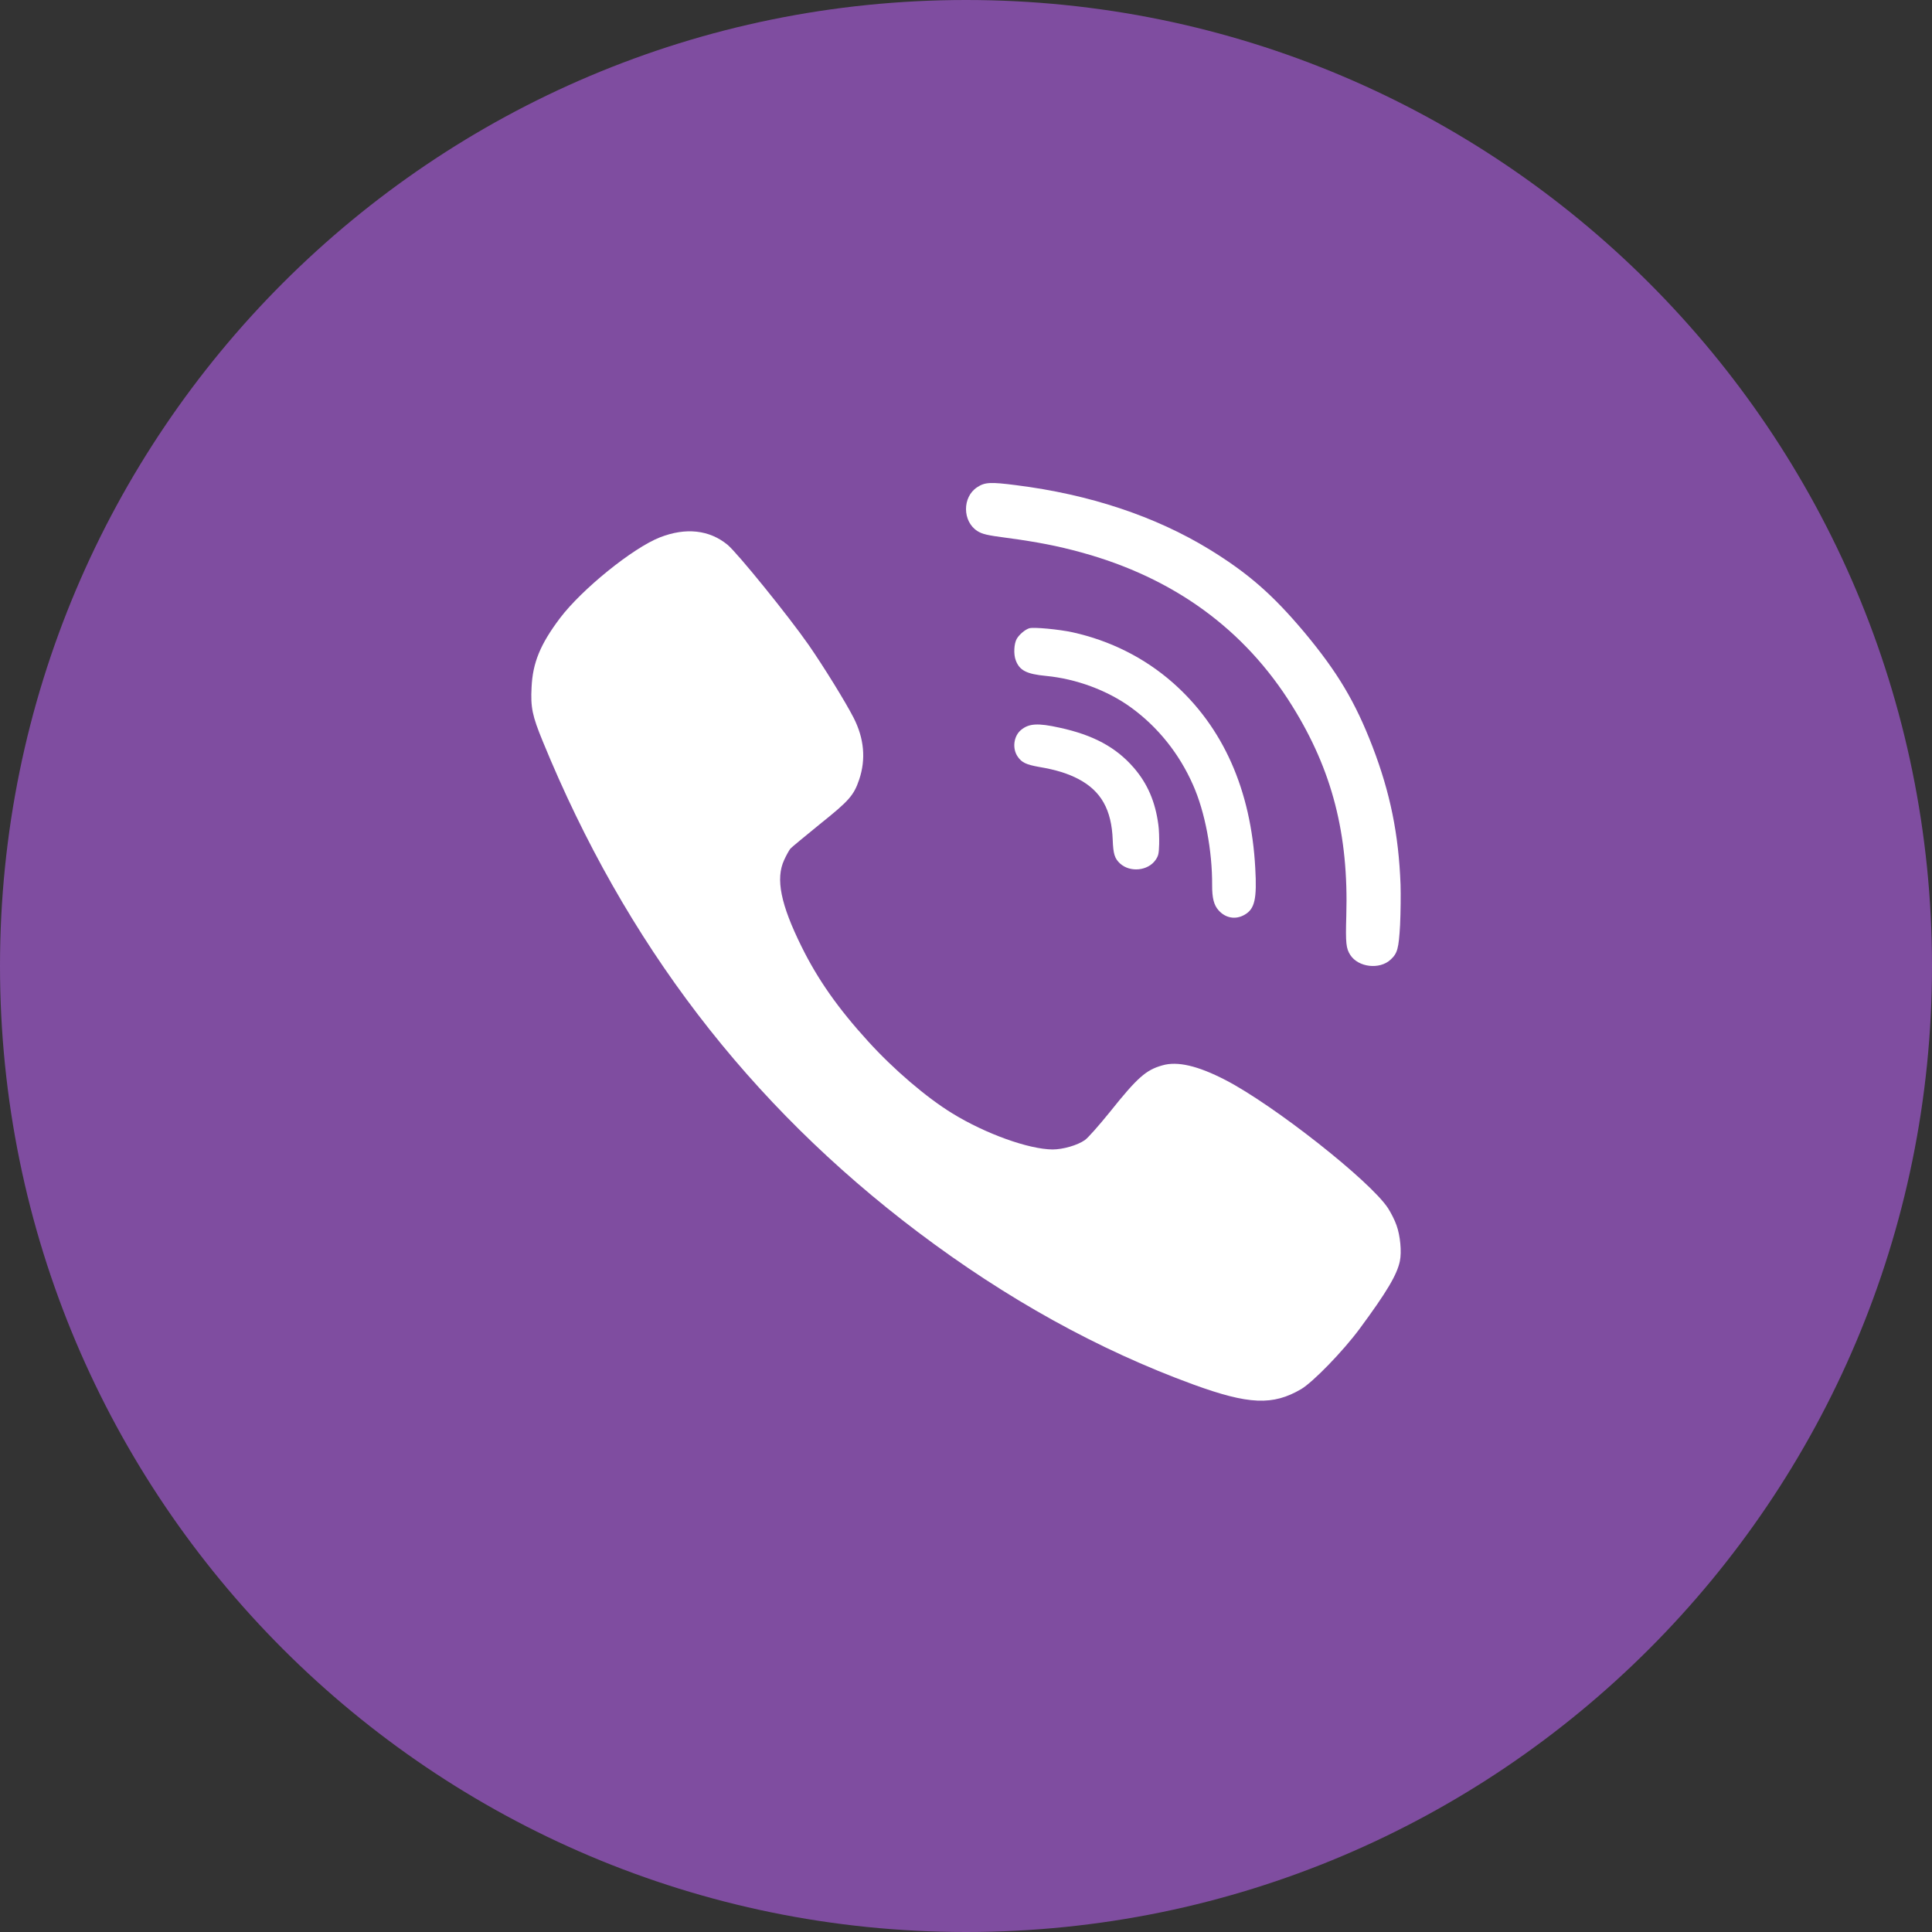
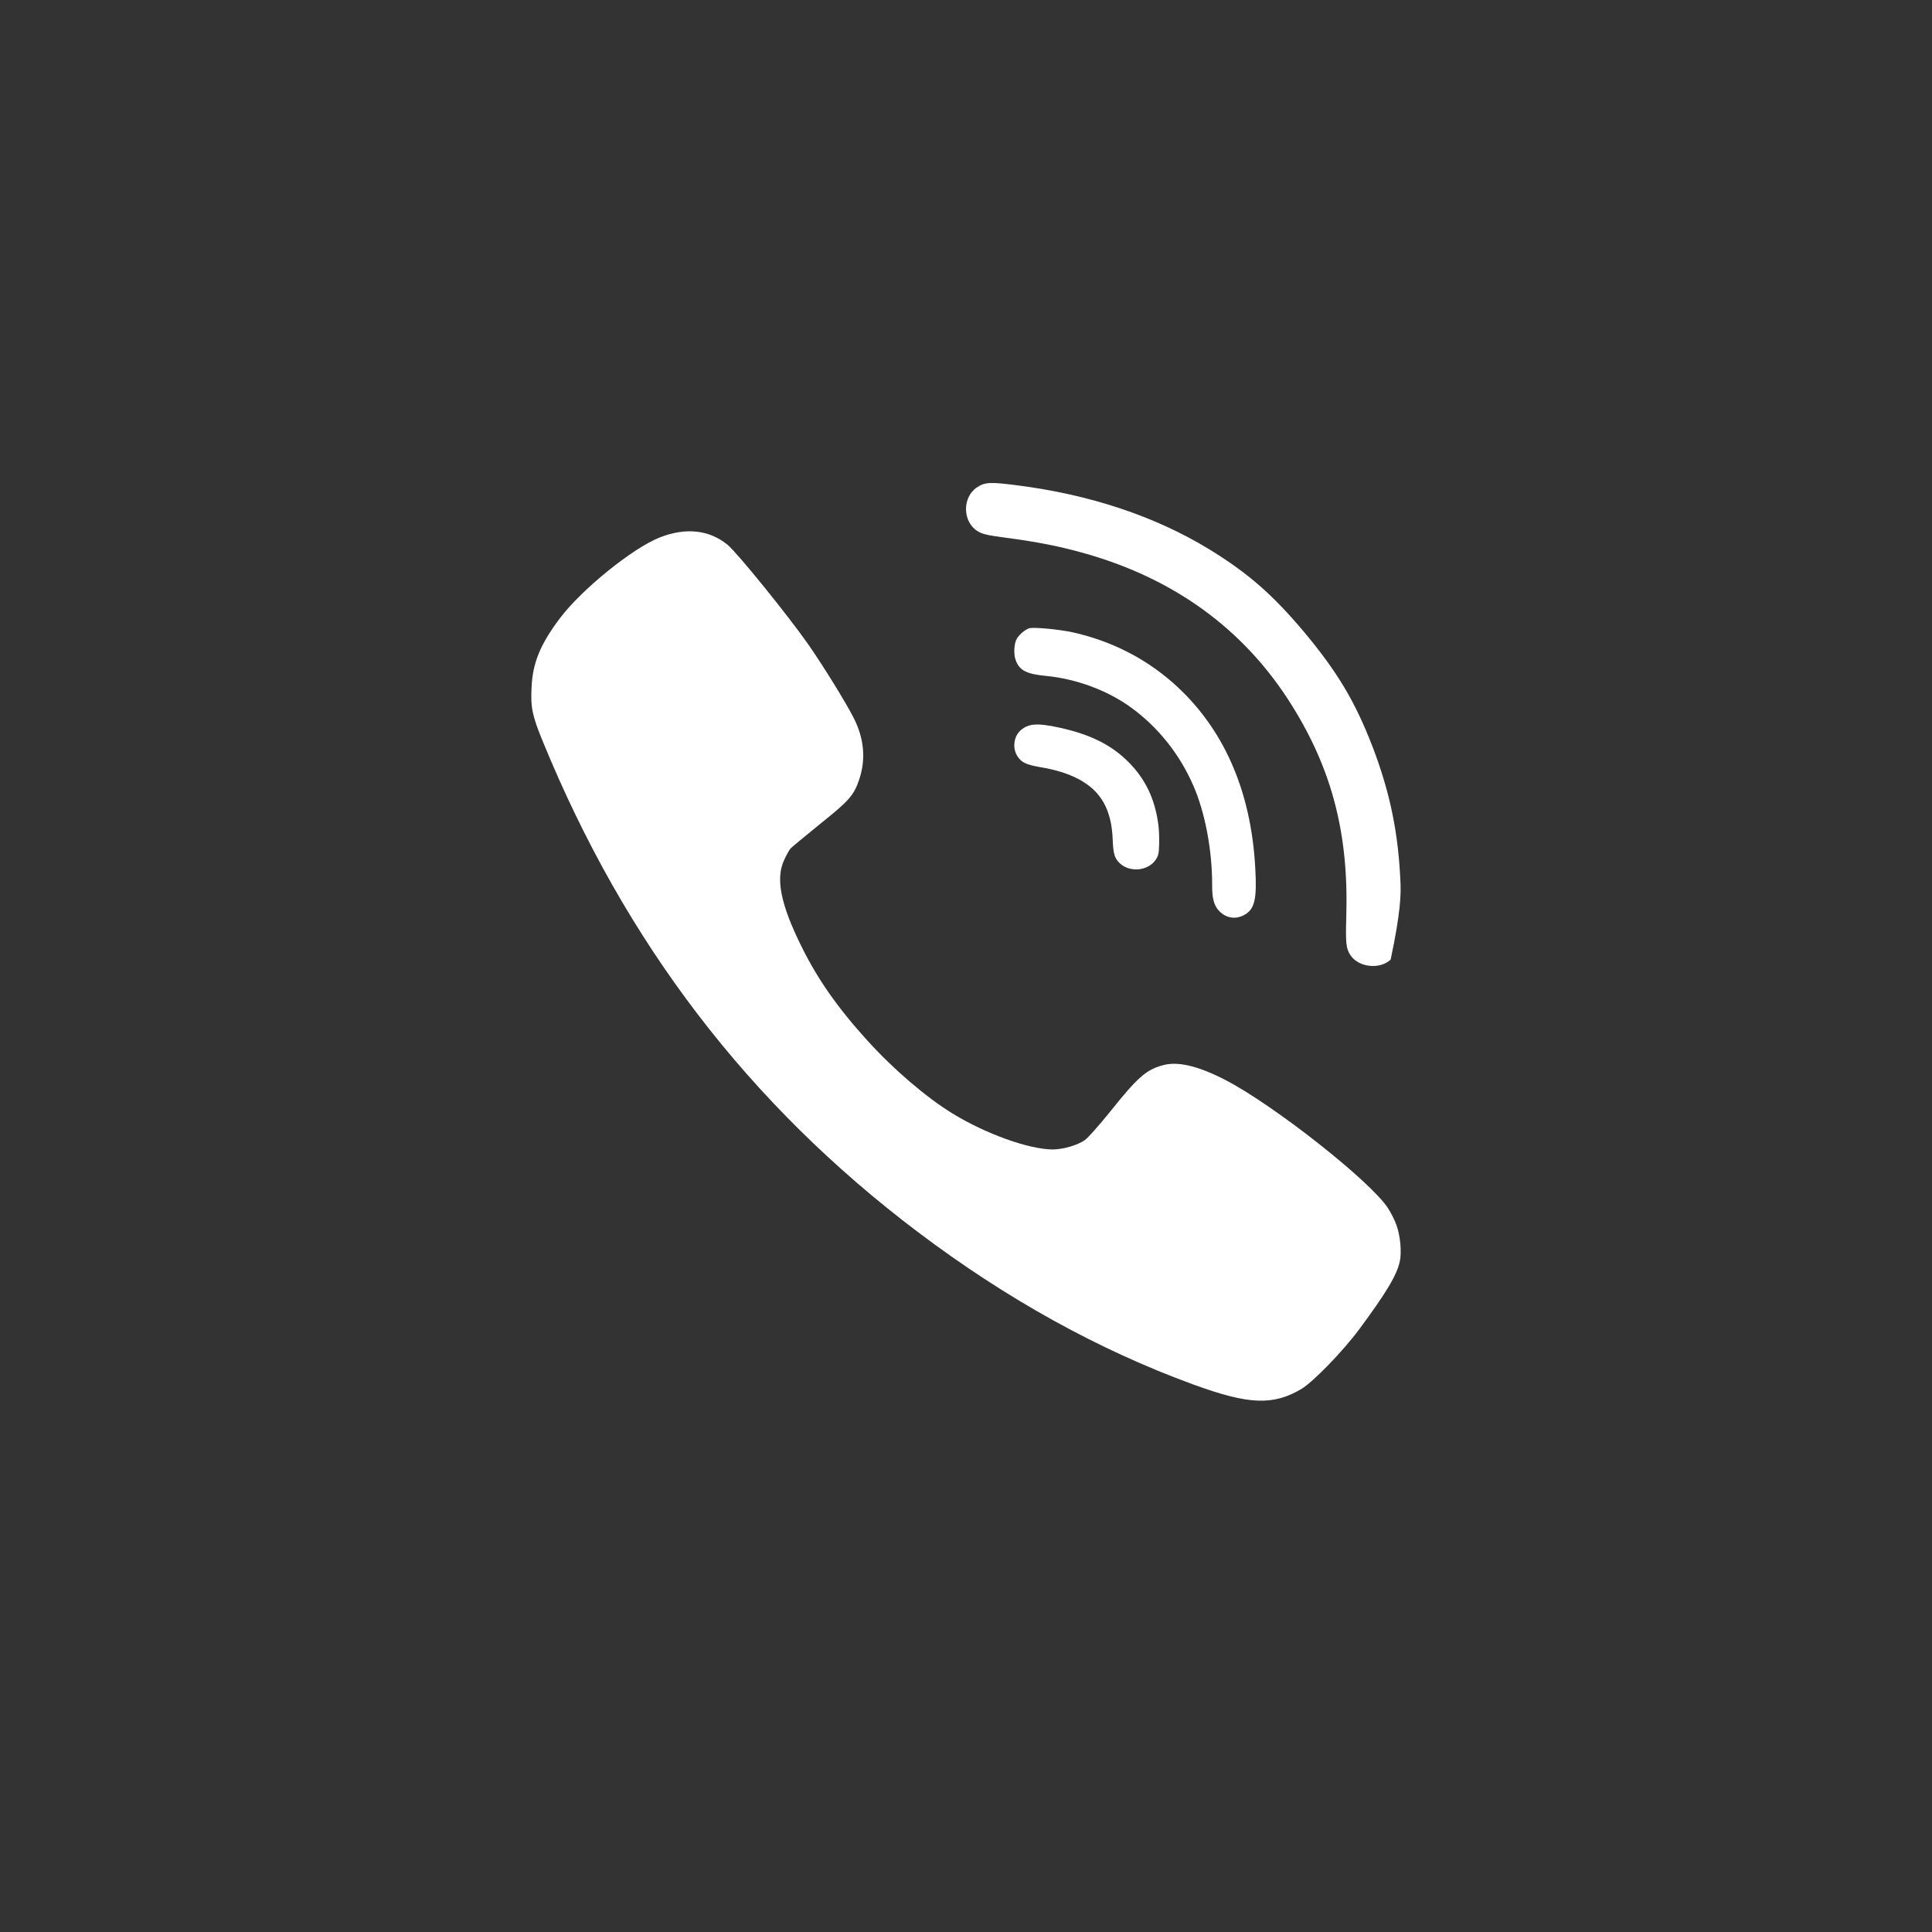
<svg xmlns="http://www.w3.org/2000/svg" width="50" height="50" viewBox="0 0 50 50" fill="none">
  <rect x="0" y="0" width="50" height="50" fill="#333333" stroke="none" />
-   <path fill-rule="evenodd" clip-rule="evenodd" d="M25 0C38.806 0 50 11.193 50 25C50 38.807 38.806 50 25 50C11.194 50 0 38.807 0 25C0 11.193 11.194 0 25 0Z" fill="#7F4DA0" />
  <path fill-rule="evenodd" clip-rule="evenodd" d="M29.978 21.342C29.899 20.749 29.699 20.283 29.344 19.871C28.884 19.34 28.296 19.022 27.424 18.833C26.857 18.707 26.627 18.722 26.422 18.893C26.231 19.053 26.193 19.375 26.339 19.583C26.442 19.735 26.561 19.789 26.89 19.848C27.33 19.922 27.633 20.017 27.909 20.161C28.496 20.47 28.768 20.954 28.797 21.736C28.811 22.104 28.847 22.216 28.986 22.347C29.247 22.585 29.711 22.539 29.907 22.254C29.98 22.146 29.991 22.099 29.999 21.85C30.003 21.695 29.996 21.466 29.978 21.342Z" fill="white" />
  <path fill-rule="evenodd" clip-rule="evenodd" d="M32.486 22.466C32.378 20.442 31.652 18.812 30.35 17.666C29.617 17.022 28.731 16.579 27.759 16.364C27.404 16.287 26.749 16.225 26.636 16.26C26.53 16.293 26.38 16.419 26.314 16.532C26.243 16.654 26.227 16.928 26.287 17.087C26.384 17.351 26.566 17.445 27.073 17.493C27.854 17.568 28.662 17.867 29.271 18.31C29.965 18.814 30.519 19.504 30.876 20.315C31.186 21.012 31.375 22.015 31.37 22.914C31.369 23.239 31.415 23.423 31.535 23.557C31.716 23.763 31.98 23.809 32.213 23.672C32.472 23.523 32.532 23.264 32.486 22.466Z" fill="white" />
  <path fill-rule="evenodd" clip-rule="evenodd" d="M36.142 31.711C36.098 31.581 35.995 31.38 35.92 31.265C35.456 30.558 32.956 28.591 31.709 27.948C30.996 27.58 30.468 27.457 30.077 27.573C29.656 27.692 29.434 27.889 28.73 28.77C28.445 29.123 28.153 29.454 28.075 29.506C27.884 29.64 27.508 29.748 27.241 29.748C26.626 29.744 25.506 29.343 24.646 28.814C23.979 28.406 23.122 27.673 22.465 26.948C21.689 26.097 21.162 25.346 20.744 24.498C20.205 23.409 20.068 22.743 20.294 22.256C20.349 22.134 20.423 22.003 20.456 21.962C20.489 21.925 20.837 21.639 21.22 21.327C21.974 20.724 22.096 20.587 22.236 20.174C22.412 19.65 22.366 19.114 22.091 18.575C21.881 18.166 21.331 17.274 20.933 16.698C20.405 15.94 19.091 14.319 18.829 14.099C18.357 13.712 17.75 13.646 17.081 13.906C16.377 14.181 15.055 15.252 14.491 15.999C13.981 16.676 13.786 17.155 13.757 17.787C13.73 18.308 13.774 18.523 14.048 19.189C16.185 24.409 19.374 28.576 23.756 31.886C26.046 33.614 28.42 34.931 30.881 35.83C32.318 36.354 32.942 36.38 33.676 35.949C33.986 35.763 34.755 34.971 35.182 34.395C35.891 33.436 36.153 32.993 36.228 32.64C36.279 32.399 36.239 31.979 36.142 31.711Z" fill="white" />
-   <path fill-rule="evenodd" clip-rule="evenodd" d="M36.246 22.89C36.197 21.588 35.979 20.52 35.523 19.329C35.072 18.158 34.614 17.393 33.753 16.36C32.937 15.39 32.306 14.837 31.302 14.22C29.901 13.362 28.197 12.794 26.286 12.555C25.636 12.472 25.488 12.477 25.287 12.611C24.901 12.864 24.906 13.495 25.294 13.743C25.423 13.823 25.537 13.852 26.058 13.92C26.858 14.028 27.372 14.129 27.982 14.296C30.376 14.951 32.215 16.289 33.446 18.276C34.476 19.932 34.904 21.588 34.842 23.703C34.821 24.419 34.837 24.544 34.946 24.716C35.155 25.036 35.706 25.1 35.99 24.834C36.166 24.672 36.199 24.55 36.234 23.939C36.249 23.619 36.254 23.148 36.246 22.89Z" fill="white" />
+   <path fill-rule="evenodd" clip-rule="evenodd" d="M36.246 22.89C36.197 21.588 35.979 20.52 35.523 19.329C35.072 18.158 34.614 17.393 33.753 16.36C32.937 15.39 32.306 14.837 31.302 14.22C29.901 13.362 28.197 12.794 26.286 12.555C25.636 12.472 25.488 12.477 25.287 12.611C24.901 12.864 24.906 13.495 25.294 13.743C25.423 13.823 25.537 13.852 26.058 13.92C26.858 14.028 27.372 14.129 27.982 14.296C30.376 14.951 32.215 16.289 33.446 18.276C34.476 19.932 34.904 21.588 34.842 23.703C34.821 24.419 34.837 24.544 34.946 24.716C35.155 25.036 35.706 25.1 35.99 24.834C36.249 23.619 36.254 23.148 36.246 22.89Z" fill="white" />
</svg>